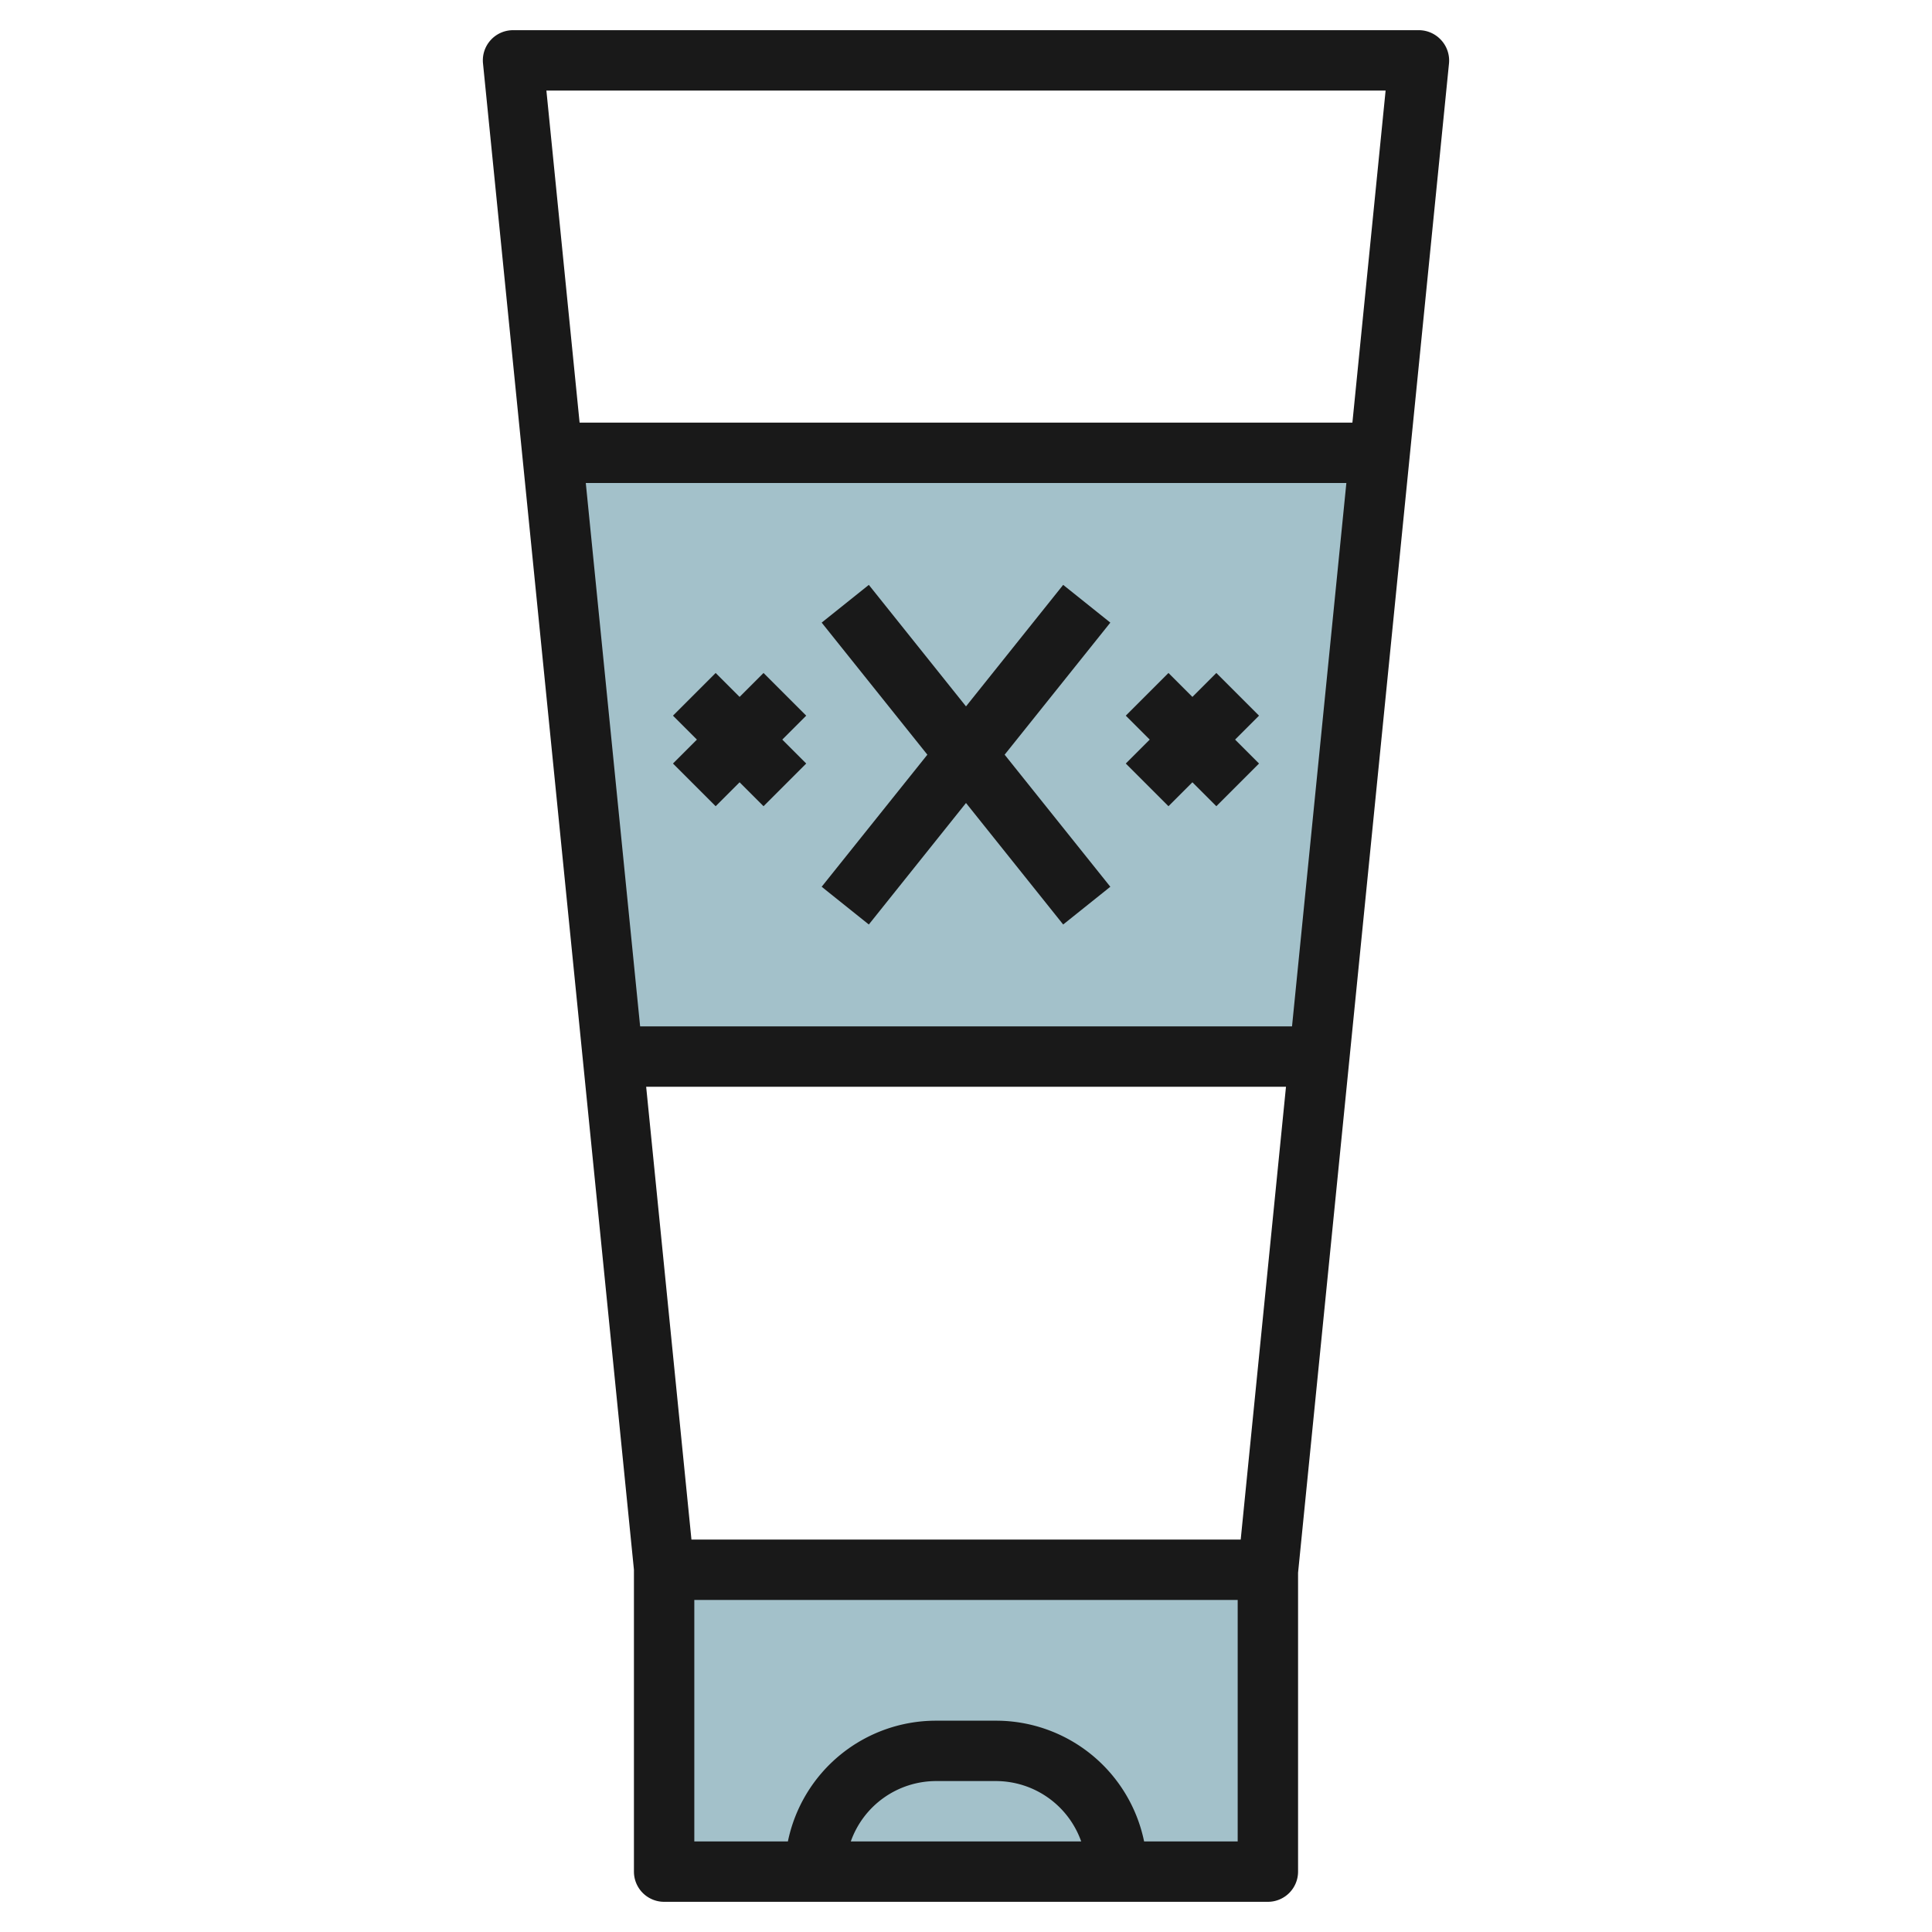
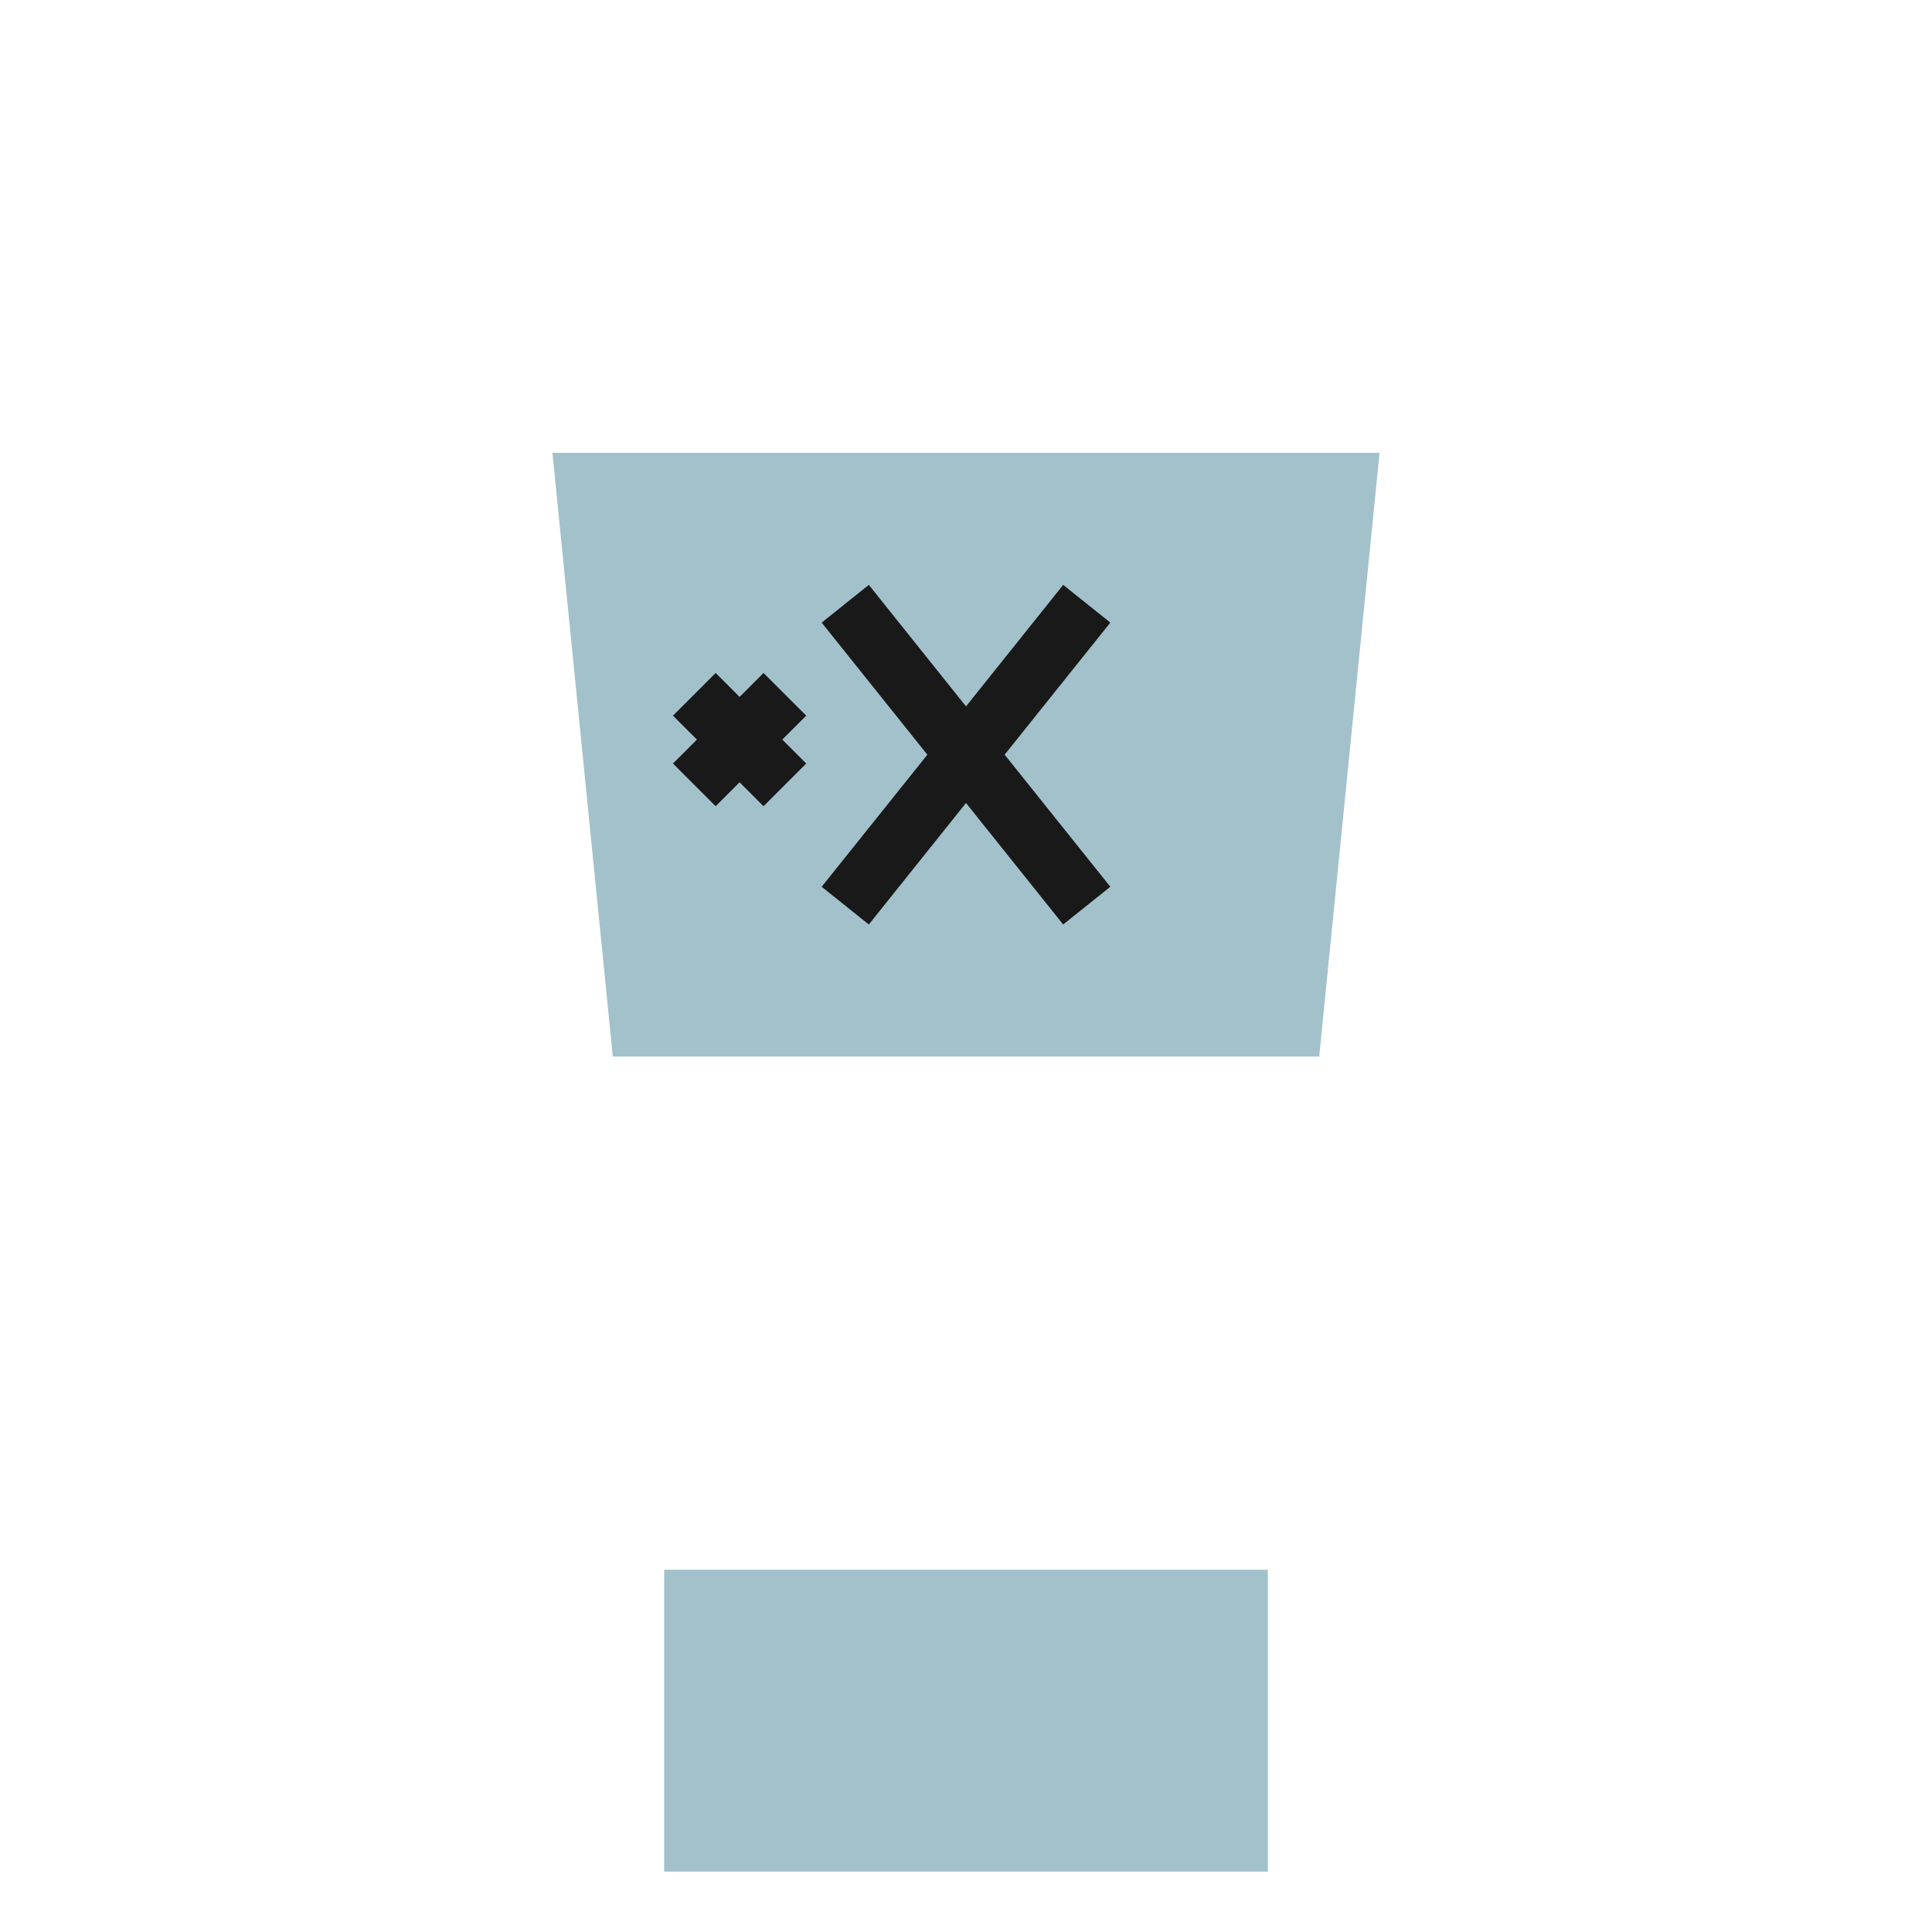
<svg xmlns="http://www.w3.org/2000/svg" id="Layer_3" height="512" viewBox="0 0 64 64" width="512" data-name="Layer 3">
  <path d="m43.7 35h-23.4l-2-20h27.4z" fill="#a3c1ca" />
  <path d="m22 52h20v10h-20z" fill="#a3c1ca" />
  <g fill="#191919">
    <path d="m35.219 19.375-3.219 4.025-3.219-4.025-1.562 1.25 3.501 4.375-3.501 4.375 1.562 1.25 3.219-4.025 3.219 4.025 1.562-1.25-3.501-4.375 3.501-4.375z" />
    <path d="m25.293 22.293-.793.793-.793-.793-1.414 1.414.793.793-.793.793 1.414 1.414.793-.793.793.793 1.414-1.414-.793-.793.793-.793z" />
-     <path d="m41.707 23.707-1.414-1.414-.793.793-.793-.793-1.414 1.414.793.793-.793.793 1.414 1.414.793-.793.793.793 1.414-1.414-.793-.793z" />
-     <path d="m47.741 1.329a1 1 0 0 0 -.741-.329h-30a1 1 0 0 0 -1 1.1l5 49.9v10a1 1 0 0 0 1 1h20a1 1 0 0 0 1-1v-9.9l5-50a1 1 0 0 0 -.259-.771zm-24.836 49.671-1.5-15h21.195l-1.5 15zm-1.7-17-1.8-18h25.195l-1.8 18zm6.979 27a3 3 0 0 1 2.816-2h2a3 3 0 0 1 2.816 2zm9.716 0a5.009 5.009 0 0 0 -4.9-4h-2a5.009 5.009 0 0 0 -4.9 4h-3.1v-8h18v8zm6.9-47h-25.6l-1.1-11h27.8z" />
  </g>
</svg>